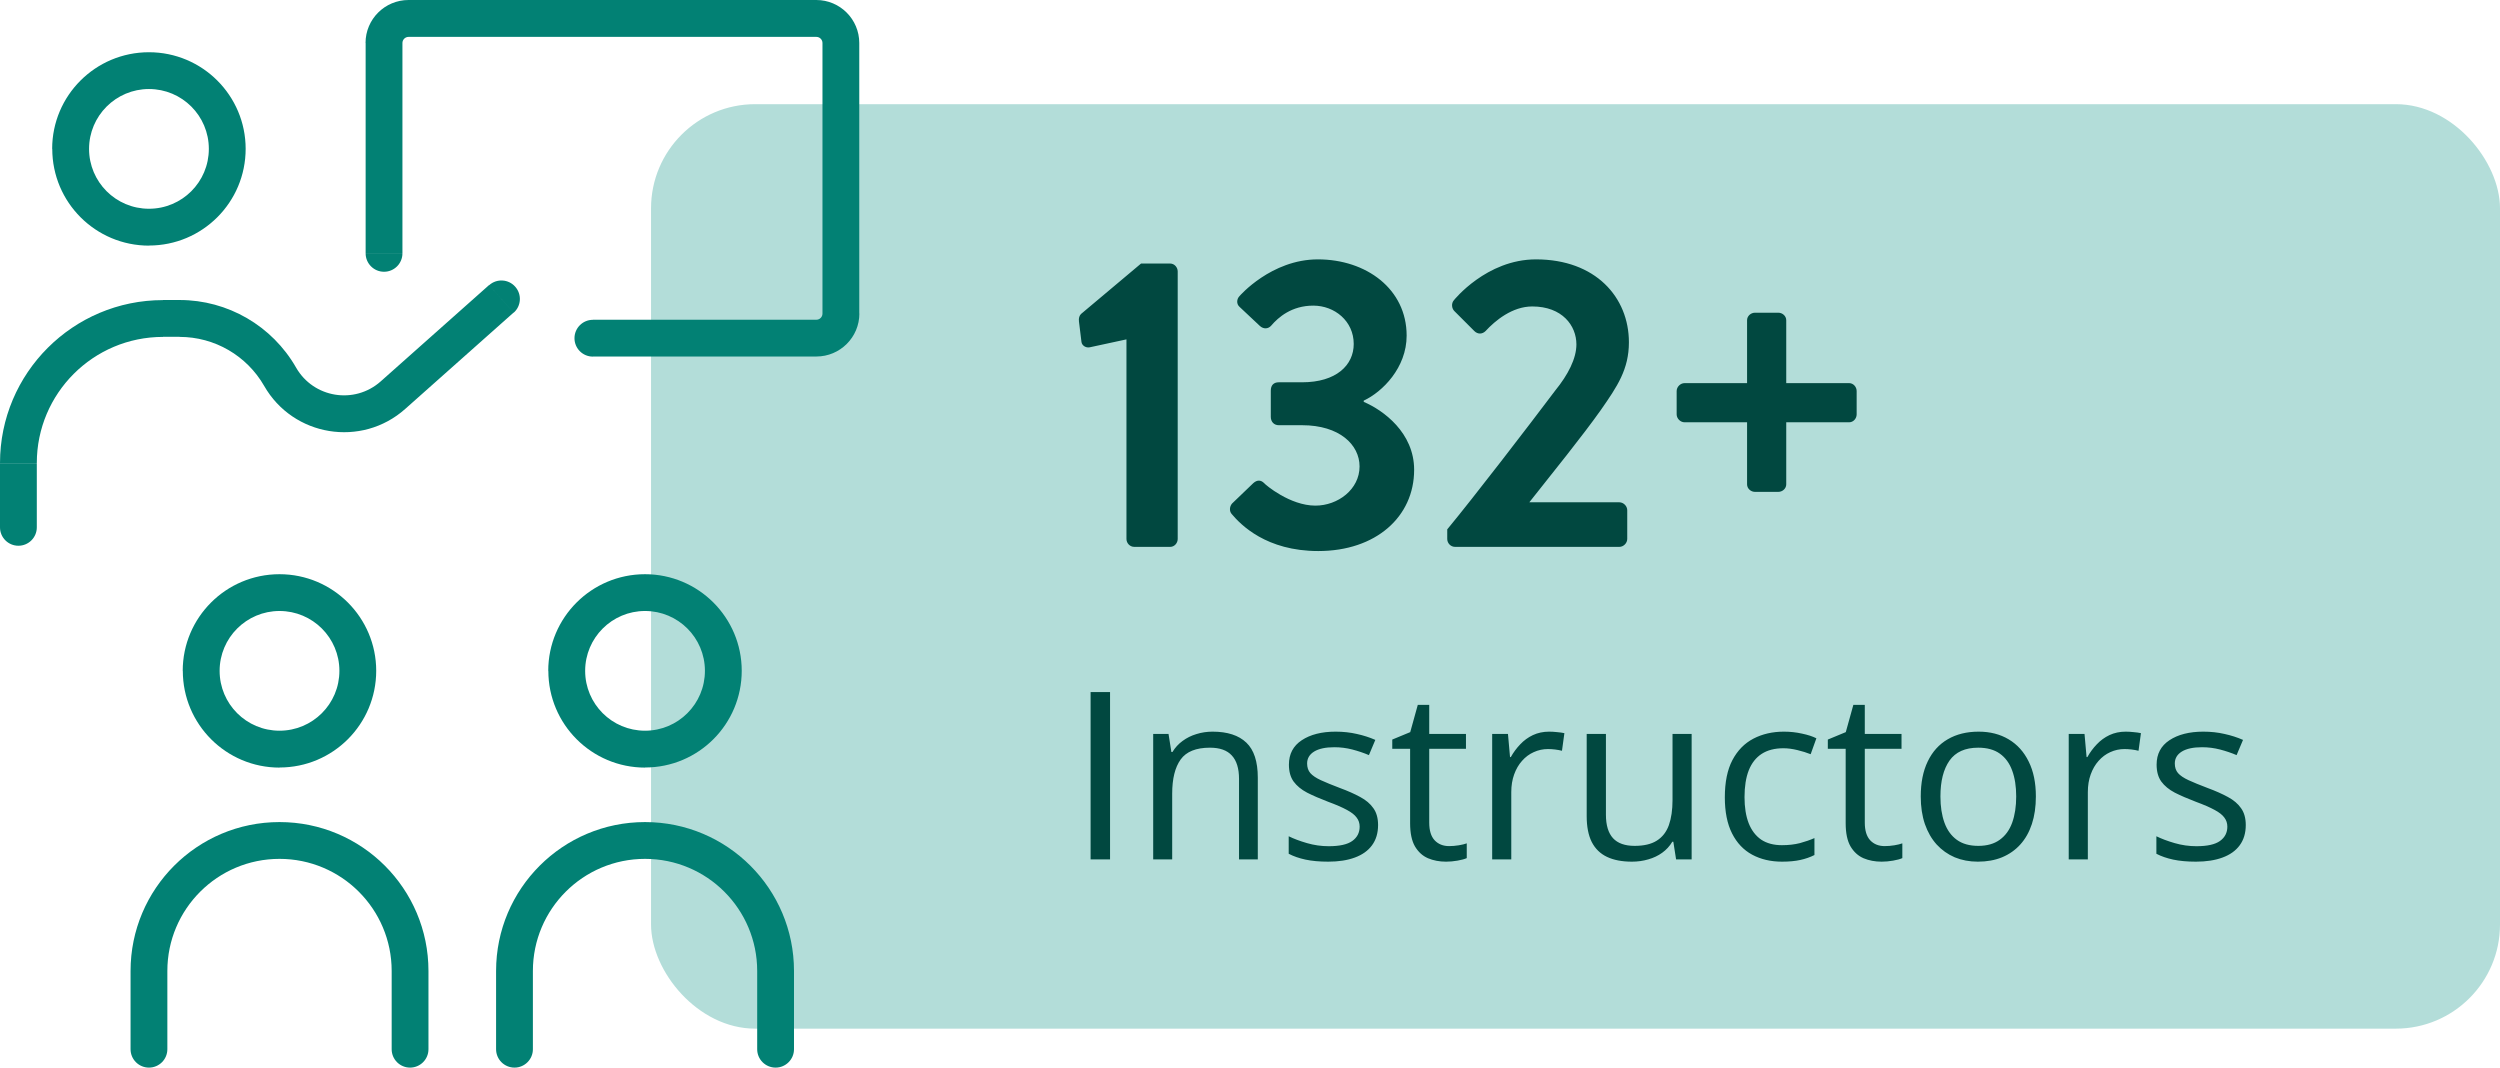
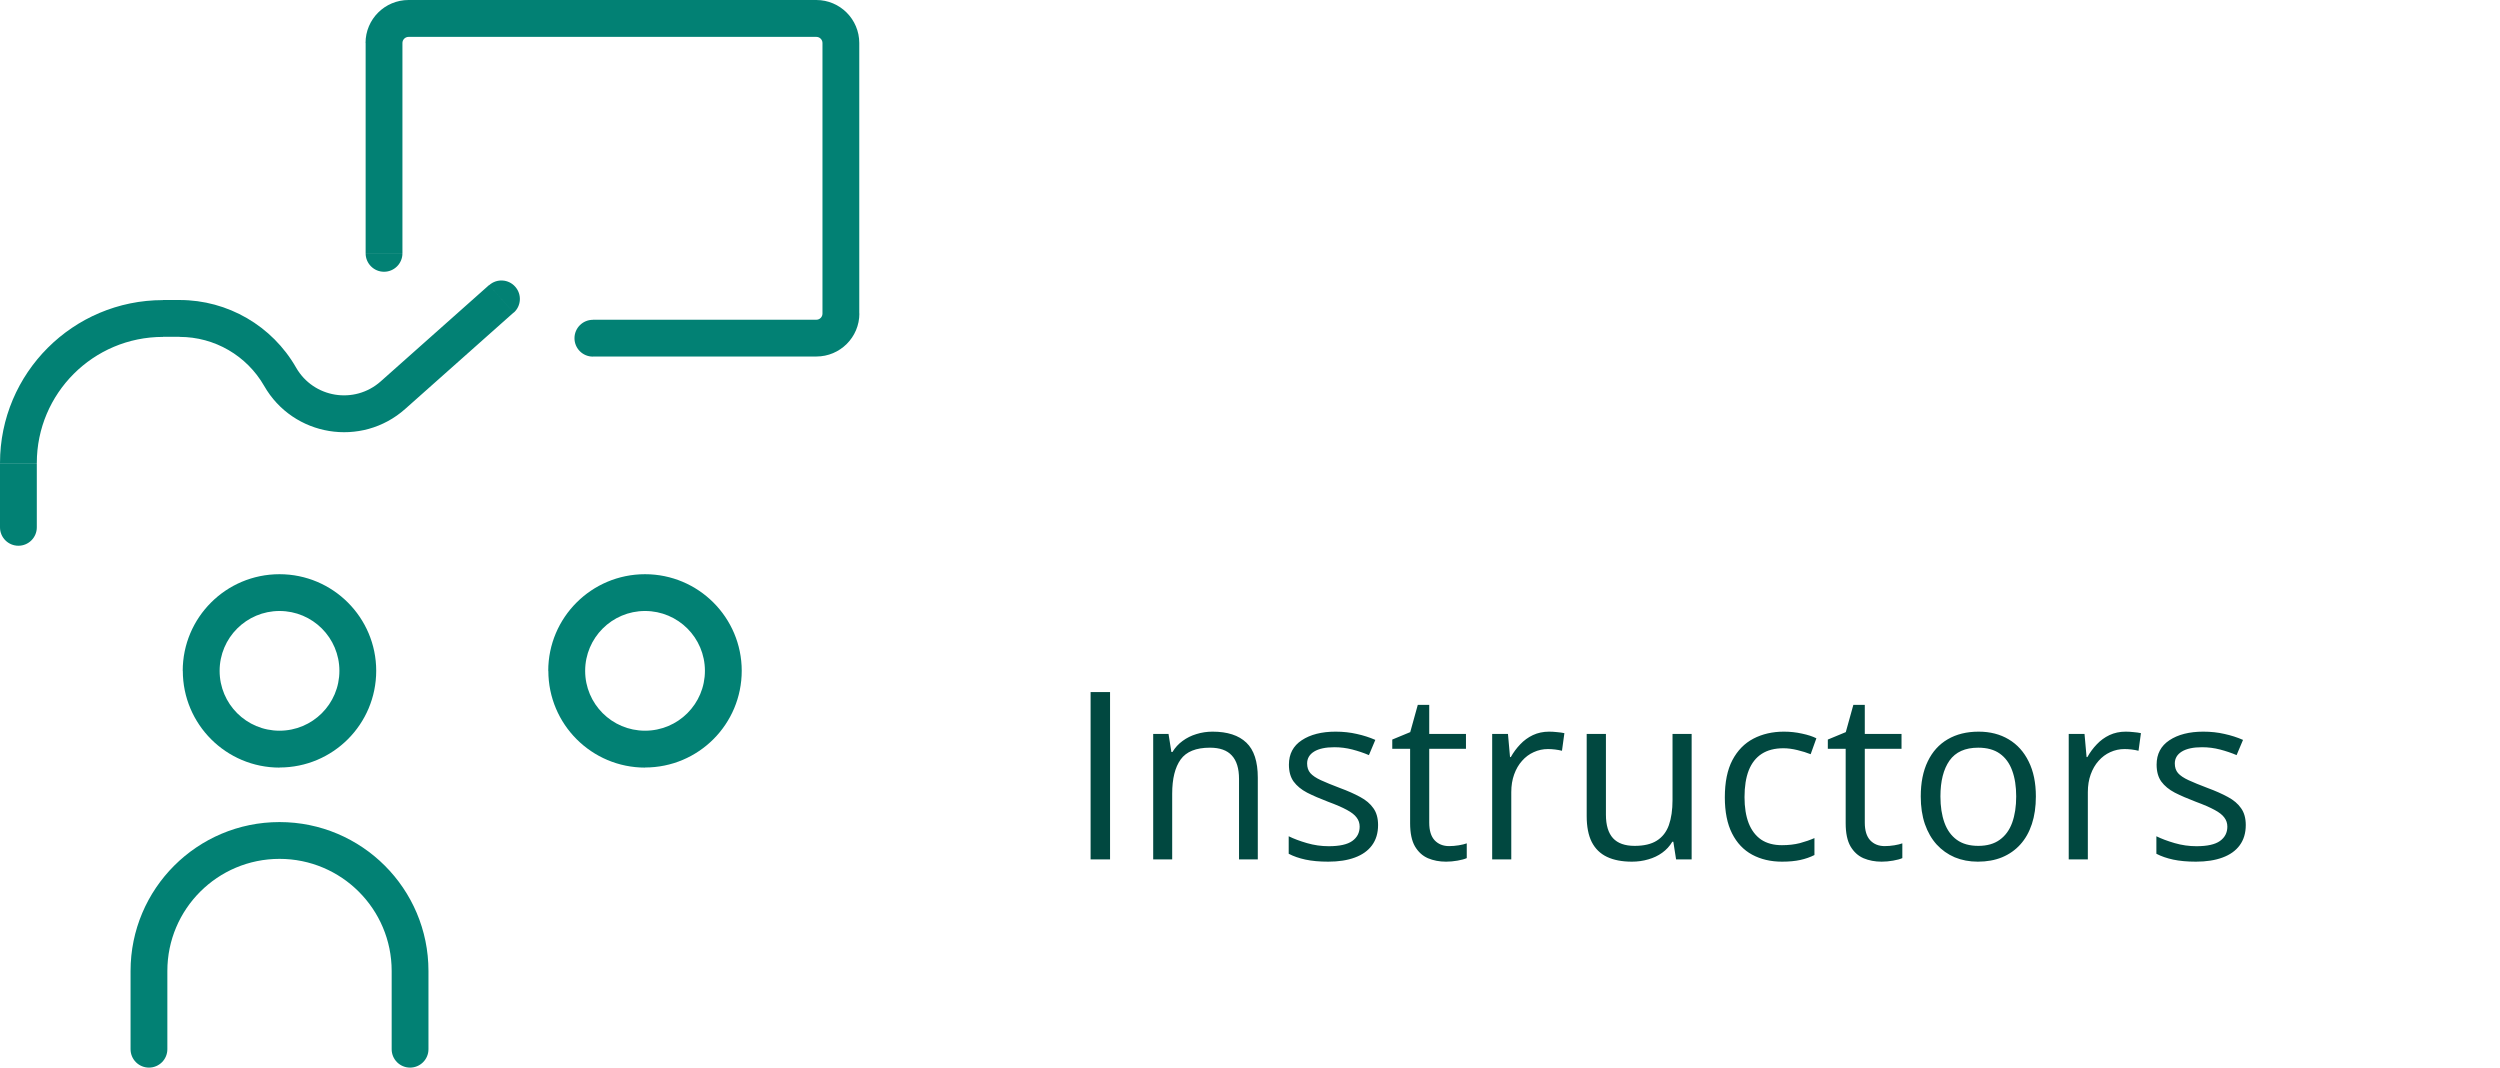
<svg xmlns="http://www.w3.org/2000/svg" width="192" height="82" viewBox="0 0 192 82" fill="none">
-   <rect x="50" y="8" width="142" height="71" rx="8" fill="#B3DDD9" />
  <g clip-path="url(#clip0_1028_1510)">
    <path d="M30.907 3.302C30.907 3.044 31.118 2.833 31.376 2.833V0C29.556 0 28.073 1.475 28.073 3.302H30.899H30.907ZM62.697 2.833C62.955 2.833 63.166 3.044 63.166 3.302H65.992C65.992 1.483 64.516 0 62.689 0V2.825L62.697 2.833ZM63.166 24.086C63.166 24.344 62.955 24.555 62.697 24.555V27.38C64.516 27.38 66 25.905 66 24.079H63.173L63.166 24.086ZM62.697 24.555H45.533V27.38H62.697V24.555ZM63.166 3.302V24.079H65.992V3.302H63.166ZM31.376 2.833H62.697V0H31.376V2.825V2.833ZM30.907 19.458V3.302H28.081V19.45H30.907V19.458ZM45.533 24.562C44.752 24.562 44.12 25.195 44.12 25.975C44.12 26.756 44.752 27.388 45.533 27.388V24.562ZM28.081 19.458C28.081 20.238 28.713 20.871 29.494 20.871C30.275 20.871 30.907 20.238 30.907 19.458H28.081Z" fill="#028174" />
    <path d="M12.853 74.57C12.853 69.816 16.711 65.961 21.466 65.961V63.135C15.149 63.135 10.027 68.255 10.027 74.57H12.853ZM21.466 65.961C26.222 65.961 30.08 69.816 30.08 74.57H32.906C32.906 68.255 27.784 63.135 21.466 63.135V65.961ZM30.08 74.57V80.58H32.906V74.57H30.08ZM12.853 80.58V74.57H10.027V80.58H12.853ZM30.08 80.58C30.08 81.36 30.712 81.992 31.493 81.992C32.274 81.992 32.906 81.36 32.906 80.58H30.08ZM10.027 80.58C10.027 81.36 10.659 81.992 11.44 81.992C12.221 81.992 12.853 81.36 12.853 80.58H10.027Z" fill="#028174" />
-     <path d="M40.926 74.57C40.926 69.816 44.783 65.961 49.539 65.961V63.135C43.222 63.135 38.099 68.255 38.099 74.57H40.926ZM49.539 65.961C54.295 65.961 58.152 69.816 58.152 74.57H60.979C60.979 68.255 55.856 63.135 49.539 63.135V65.961ZM58.152 74.57V80.58H60.979V74.57H58.152ZM40.926 80.58V74.57H38.099V80.58H40.926ZM58.152 80.58C58.152 81.36 58.785 81.992 59.566 81.992C60.346 81.992 60.979 81.36 60.979 80.58H58.152ZM38.099 80.58C38.099 81.36 38.732 81.992 39.513 81.992C40.293 81.992 40.926 81.36 40.926 80.58H38.099Z" fill="#028174" />
    <path d="M2.827 35.56C2.827 30.213 7.161 25.874 12.518 25.874V23.048C5.607 23.048 0 28.652 0 35.56H2.827ZM13.798 25.874C16.477 25.874 18.952 27.31 20.287 29.636L22.739 28.231C20.904 25.023 17.492 23.041 13.798 23.041V25.866V25.874ZM20.287 29.636C22.513 33.531 27.768 34.389 31.118 31.408L29.236 29.293C27.221 31.08 24.075 30.565 22.739 28.231L20.287 29.636ZM31.118 31.408L39.442 24.008L37.56 21.893L29.236 29.293L31.118 31.408ZM12.51 25.866H13.798V23.041H12.51V25.866ZM2.827 40.501V35.568H0V40.501H2.827ZM39.45 24.016C40.036 23.501 40.09 22.604 39.567 22.018C39.052 21.433 38.154 21.378 37.568 21.901L39.45 24.016ZM0 40.501C0 41.281 0.633 41.913 1.413 41.913C2.194 41.913 2.827 41.281 2.827 40.501H0Z" fill="#028174" />
    <path d="M21.466 46.924C24.012 46.924 26.066 48.985 26.066 51.521H28.893C28.893 47.424 25.566 44.099 21.466 44.099V46.924ZM16.867 51.521C16.867 48.985 18.929 46.924 21.466 46.924V44.099C17.359 44.099 14.033 47.424 14.033 51.521H16.859H16.867ZM21.466 56.118C18.921 56.118 16.867 54.058 16.867 51.521H14.04C14.04 55.627 17.367 58.952 21.474 58.952V56.126L21.466 56.118ZM26.066 51.521C26.066 54.066 24.004 56.118 21.466 56.118V58.944C25.574 58.944 28.893 55.619 28.893 51.513H26.066V51.521Z" fill="#028174" />
    <path d="M49.539 46.924C52.085 46.924 54.138 48.985 54.138 51.521H56.965C56.965 47.424 53.639 44.099 49.539 44.099V46.924ZM44.94 51.521C44.94 48.985 47.001 46.924 49.539 46.924V44.099C45.431 44.099 42.105 47.424 42.105 51.521H44.932H44.94ZM49.539 56.118C46.993 56.118 44.94 54.058 44.94 51.521H42.113C42.113 55.627 45.439 58.952 49.547 58.952V56.126L49.539 56.118ZM54.138 51.521C54.138 54.066 52.077 56.118 49.539 56.118V58.944C53.646 58.944 56.965 55.619 56.965 51.513H54.138V51.521Z" fill="#028174" />
-     <path d="M11.44 6.837C13.986 6.837 16.039 8.898 16.039 11.434H18.866C18.866 7.337 15.54 4.012 11.44 4.012V6.837ZM6.84 11.434C6.84 8.898 8.902 6.837 11.44 6.837V4.012C7.332 4.012 4.006 7.337 4.006 11.434H6.833H6.84ZM11.44 16.032C8.894 16.032 6.84 13.971 6.84 11.434H4.014C4.014 15.54 7.34 18.865 11.448 18.865V16.039L11.44 16.032ZM16.039 11.434C16.039 13.979 13.978 16.032 11.44 16.032V18.857C15.547 18.857 18.866 15.532 18.866 11.427H16.039V11.434Z" fill="#028174" />
  </g>
-   <path d="M86.512 41.392C86.512 41.712 86.768 42 87.12 42H89.872C90.192 42 90.448 41.712 90.448 41.392V20.848C90.448 20.528 90.192 20.24 89.872 20.24H87.632L83.024 24.112C82.896 24.24 82.832 24.432 82.864 24.688L83.056 26.256C83.088 26.544 83.408 26.736 83.696 26.672L86.512 26.064V41.392ZM94.59 39.472C95.293 40.304 97.246 42.32 101.246 42.32C105.662 42.32 108.606 39.696 108.606 36.08C108.606 33.232 106.238 31.504 104.734 30.864V30.768C106.174 30.096 108.03 28.24 108.03 25.776C108.03 22.192 104.926 19.92 101.214 19.92C97.629 19.92 95.198 22.736 95.198 22.736C94.974 22.96 94.942 23.344 95.198 23.568L96.766 25.04C97.053 25.296 97.406 25.264 97.629 25.008C98.174 24.368 99.198 23.472 100.862 23.472C102.494 23.472 103.966 24.656 103.966 26.416C103.966 28.048 102.622 29.36 99.998 29.36H98.206C97.822 29.36 97.597 29.584 97.597 30V32.016C97.597 32.4 97.853 32.656 98.206 32.656H99.998C102.878 32.656 104.414 34.16 104.414 35.824C104.414 37.584 102.75 38.832 101.022 38.832C99.07 38.832 97.181 37.232 97.085 37.104C96.829 36.848 96.541 36.848 96.254 37.104L94.621 38.672C94.43 38.896 94.397 39.248 94.59 39.472ZM111.148 41.392C111.148 41.712 111.404 42 111.756 42H124.364C124.684 42 124.972 41.712 124.972 41.392V39.184C124.972 38.864 124.684 38.576 124.364 38.576H117.452C119.148 36.432 121.58 33.424 122.956 31.472C124.204 29.68 125.1 28.368 125.1 26.288C125.1 22.832 122.54 19.92 117.964 19.92C114.156 19.92 111.66 23.056 111.66 23.056C111.436 23.312 111.5 23.696 111.692 23.888L113.228 25.424C113.484 25.68 113.836 25.68 114.092 25.424C114.828 24.624 116.14 23.536 117.676 23.536C119.98 23.536 121.068 25.008 121.068 26.448C121.068 27.536 120.428 28.784 119.436 30C117.292 32.848 113.26 38.096 111.148 40.656V41.392ZM134.175 37.2C134.175 37.52 134.463 37.776 134.783 37.776H136.575C136.895 37.776 137.183 37.52 137.183 37.2V32.432H142.015C142.335 32.432 142.591 32.144 142.591 31.824V30.032C142.591 29.712 142.335 29.424 142.015 29.424H137.183V24.592C137.183 24.272 136.895 24.016 136.575 24.016H134.783C134.463 24.016 134.175 24.272 134.175 24.592V29.424H129.375C129.055 29.424 128.767 29.712 128.767 30.032V31.824C128.767 32.144 129.055 32.432 129.375 32.432H134.175V37.2Z" fill="#014840" />
  <path d="M83.758 66V53.15H85.252V66H83.758ZM93.127 56.191C94.269 56.191 95.134 56.473 95.72 57.035C96.306 57.592 96.599 58.488 96.599 59.725V66H95.157V59.821C95.157 59.019 94.973 58.418 94.603 58.02C94.24 57.621 93.681 57.422 92.925 57.422C91.858 57.422 91.108 57.724 90.675 58.327C90.241 58.931 90.024 59.807 90.024 60.955V66H88.565V56.367H89.743L89.963 57.756H90.042C90.247 57.416 90.508 57.132 90.824 56.903C91.141 56.669 91.495 56.493 91.888 56.376C92.28 56.253 92.693 56.191 93.127 56.191ZM105.836 63.363C105.836 63.978 105.681 64.497 105.37 64.919C105.065 65.335 104.626 65.648 104.052 65.859C103.483 66.07 102.804 66.176 102.013 66.176C101.339 66.176 100.756 66.123 100.264 66.018C99.772 65.912 99.341 65.763 98.972 65.569V64.225C99.364 64.418 99.833 64.594 100.378 64.752C100.923 64.91 101.479 64.989 102.048 64.989C102.88 64.989 103.483 64.855 103.858 64.585C104.233 64.315 104.421 63.949 104.421 63.486C104.421 63.223 104.345 62.991 104.192 62.792C104.046 62.587 103.797 62.391 103.445 62.203C103.094 62.01 102.607 61.799 101.986 61.57C101.371 61.336 100.838 61.105 100.387 60.876C99.941 60.642 99.596 60.357 99.35 60.023C99.109 59.69 98.989 59.256 98.989 58.723C98.989 57.908 99.317 57.284 99.974 56.851C100.636 56.411 101.503 56.191 102.575 56.191C103.155 56.191 103.697 56.25 104.201 56.367C104.711 56.478 105.186 56.631 105.625 56.824L105.133 57.993C104.734 57.823 104.31 57.68 103.858 57.562C103.407 57.445 102.947 57.387 102.479 57.387C101.805 57.387 101.286 57.498 100.923 57.721C100.565 57.943 100.387 58.248 100.387 58.635C100.387 58.934 100.469 59.18 100.633 59.373C100.803 59.566 101.072 59.748 101.441 59.918C101.811 60.088 102.297 60.287 102.9 60.516C103.504 60.738 104.025 60.97 104.465 61.21C104.904 61.444 105.241 61.731 105.476 62.071C105.716 62.405 105.836 62.836 105.836 63.363ZM111.294 64.981C111.534 64.981 111.78 64.96 112.032 64.919C112.284 64.878 112.489 64.828 112.647 64.769V65.903C112.478 65.98 112.24 66.044 111.936 66.097C111.637 66.149 111.344 66.176 111.057 66.176C110.547 66.176 110.084 66.088 109.668 65.912C109.252 65.731 108.918 65.426 108.666 64.998C108.42 64.57 108.297 63.978 108.297 63.223V57.51H106.926V56.798L108.306 56.227L108.886 54.135H109.765V56.367H112.586V57.51H109.765V63.179C109.765 63.782 109.902 64.233 110.178 64.532C110.459 64.831 110.831 64.981 111.294 64.981ZM118.976 56.191C119.169 56.191 119.371 56.203 119.582 56.227C119.793 56.244 119.98 56.27 120.145 56.306L119.96 57.659C119.802 57.618 119.626 57.586 119.433 57.562C119.239 57.539 119.058 57.527 118.888 57.527C118.501 57.527 118.135 57.606 117.789 57.765C117.449 57.917 117.15 58.14 116.893 58.433C116.635 58.72 116.433 59.068 116.286 59.478C116.14 59.883 116.066 60.334 116.066 60.832V66H114.599V56.367H115.812L115.97 58.143H116.031C116.23 57.785 116.471 57.46 116.752 57.167C117.033 56.868 117.358 56.631 117.728 56.455C118.103 56.279 118.519 56.191 118.976 56.191ZM129.918 56.367V66H128.723L128.512 64.647H128.433C128.233 64.981 127.976 65.262 127.659 65.49C127.343 65.719 126.985 65.889 126.587 66C126.194 66.117 125.775 66.176 125.33 66.176C124.568 66.176 123.93 66.053 123.414 65.807C122.898 65.561 122.509 65.18 122.245 64.664C121.987 64.148 121.858 63.486 121.858 62.678V56.367H123.335V62.572C123.335 63.375 123.517 63.976 123.88 64.374C124.243 64.767 124.797 64.963 125.541 64.963C126.256 64.963 126.824 64.828 127.246 64.559C127.674 64.289 127.981 63.894 128.169 63.372C128.356 62.845 128.45 62.2 128.45 61.438V56.367H129.918ZM136.861 66.176C135.994 66.176 135.229 65.997 134.567 65.64C133.905 65.282 133.39 64.737 133.021 64.005C132.651 63.273 132.467 62.35 132.467 61.236C132.467 60.07 132.66 59.118 133.047 58.38C133.439 57.636 133.979 57.085 134.664 56.727C135.35 56.37 136.129 56.191 137.002 56.191C137.482 56.191 137.945 56.241 138.391 56.341C138.842 56.435 139.211 56.555 139.498 56.701L139.059 57.923C138.766 57.806 138.426 57.7 138.039 57.606C137.658 57.513 137.301 57.466 136.967 57.466C136.299 57.466 135.742 57.609 135.297 57.897C134.857 58.184 134.526 58.605 134.304 59.162C134.087 59.719 133.979 60.404 133.979 61.219C133.979 61.998 134.084 62.663 134.295 63.214C134.512 63.765 134.831 64.186 135.253 64.48C135.681 64.767 136.214 64.91 136.853 64.91C137.362 64.91 137.822 64.857 138.232 64.752C138.643 64.641 139.015 64.512 139.349 64.365V65.666C139.026 65.83 138.666 65.956 138.268 66.044C137.875 66.132 137.406 66.176 136.861 66.176ZM144.745 64.981C144.985 64.981 145.231 64.96 145.483 64.919C145.735 64.878 145.94 64.828 146.099 64.769V65.903C145.929 65.98 145.691 66.044 145.387 66.097C145.088 66.149 144.795 66.176 144.508 66.176C143.998 66.176 143.535 66.088 143.119 65.912C142.703 65.731 142.369 65.426 142.117 64.998C141.871 64.57 141.748 63.978 141.748 63.223V57.51H140.377V56.798L141.757 56.227L142.337 54.135H143.216V56.367H146.037V57.51H143.216V63.179C143.216 63.782 143.354 64.233 143.629 64.532C143.91 64.831 144.282 64.981 144.745 64.981ZM156.355 61.166C156.355 61.957 156.253 62.663 156.048 63.284C155.843 63.905 155.547 64.43 155.16 64.857C154.773 65.285 154.305 65.613 153.754 65.842C153.209 66.064 152.591 66.176 151.899 66.176C151.255 66.176 150.663 66.064 150.124 65.842C149.591 65.613 149.128 65.285 148.735 64.857C148.349 64.43 148.047 63.905 147.83 63.284C147.619 62.663 147.514 61.957 147.514 61.166C147.514 60.111 147.692 59.215 148.05 58.477C148.407 57.732 148.917 57.167 149.579 56.78C150.247 56.388 151.041 56.191 151.961 56.191C152.84 56.191 153.607 56.388 154.264 56.78C154.926 57.173 155.438 57.741 155.802 58.485C156.171 59.224 156.355 60.117 156.355 61.166ZM149.025 61.166C149.025 61.94 149.128 62.61 149.333 63.179C149.538 63.747 149.854 64.186 150.282 64.497C150.71 64.808 151.261 64.963 151.935 64.963C152.603 64.963 153.15 64.808 153.578 64.497C154.012 64.186 154.331 63.747 154.536 63.179C154.741 62.61 154.844 61.94 154.844 61.166C154.844 60.398 154.741 59.736 154.536 59.18C154.331 58.617 154.015 58.184 153.587 57.879C153.159 57.574 152.605 57.422 151.926 57.422C150.924 57.422 150.188 57.753 149.72 58.415C149.257 59.077 149.025 59.994 149.025 61.166ZM163.255 56.191C163.448 56.191 163.65 56.203 163.861 56.227C164.072 56.244 164.26 56.27 164.424 56.306L164.239 57.659C164.081 57.618 163.905 57.586 163.712 57.562C163.519 57.539 163.337 57.527 163.167 57.527C162.78 57.527 162.414 57.606 162.068 57.765C161.729 57.917 161.43 58.14 161.172 58.433C160.914 58.72 160.712 59.068 160.565 59.478C160.419 59.883 160.346 60.334 160.346 60.832V66H158.878V56.367H160.091L160.249 58.143H160.311C160.51 57.785 160.75 57.46 161.031 57.167C161.312 56.868 161.638 56.631 162.007 56.455C162.382 56.279 162.798 56.191 163.255 56.191ZM172.475 63.363C172.475 63.978 172.319 64.497 172.009 64.919C171.704 65.335 171.265 65.648 170.69 65.859C170.122 66.07 169.442 66.176 168.651 66.176C167.978 66.176 167.395 66.123 166.902 66.018C166.41 65.912 165.979 65.763 165.61 65.569V64.225C166.003 64.418 166.472 64.594 167.017 64.752C167.562 64.91 168.118 64.989 168.687 64.989C169.519 64.989 170.122 64.855 170.497 64.585C170.872 64.315 171.06 63.949 171.06 63.486C171.06 63.223 170.983 62.991 170.831 62.792C170.685 62.587 170.436 62.391 170.084 62.203C169.732 62.01 169.246 61.799 168.625 61.57C168.01 61.336 167.477 61.105 167.025 60.876C166.58 60.642 166.234 60.357 165.988 60.023C165.748 59.69 165.628 59.256 165.628 58.723C165.628 57.908 165.956 57.284 166.612 56.851C167.274 56.411 168.142 56.191 169.214 56.191C169.794 56.191 170.336 56.25 170.84 56.367C171.35 56.478 171.824 56.631 172.264 56.824L171.771 57.993C171.373 57.823 170.948 57.68 170.497 57.562C170.046 57.445 169.586 57.387 169.117 57.387C168.443 57.387 167.925 57.498 167.562 57.721C167.204 57.943 167.025 58.248 167.025 58.635C167.025 58.934 167.107 59.18 167.271 59.373C167.441 59.566 167.711 59.748 168.08 59.918C168.449 60.088 168.936 60.287 169.539 60.516C170.143 60.738 170.664 60.97 171.104 61.21C171.543 61.444 171.88 61.731 172.114 62.071C172.354 62.405 172.475 62.836 172.475 63.363Z" fill="#014840" />
  <defs>
    <clipPath id="clip0_1028_1510">
      <rect width="66" height="82" fill="white" />
    </clipPath>
  </defs>
</svg>